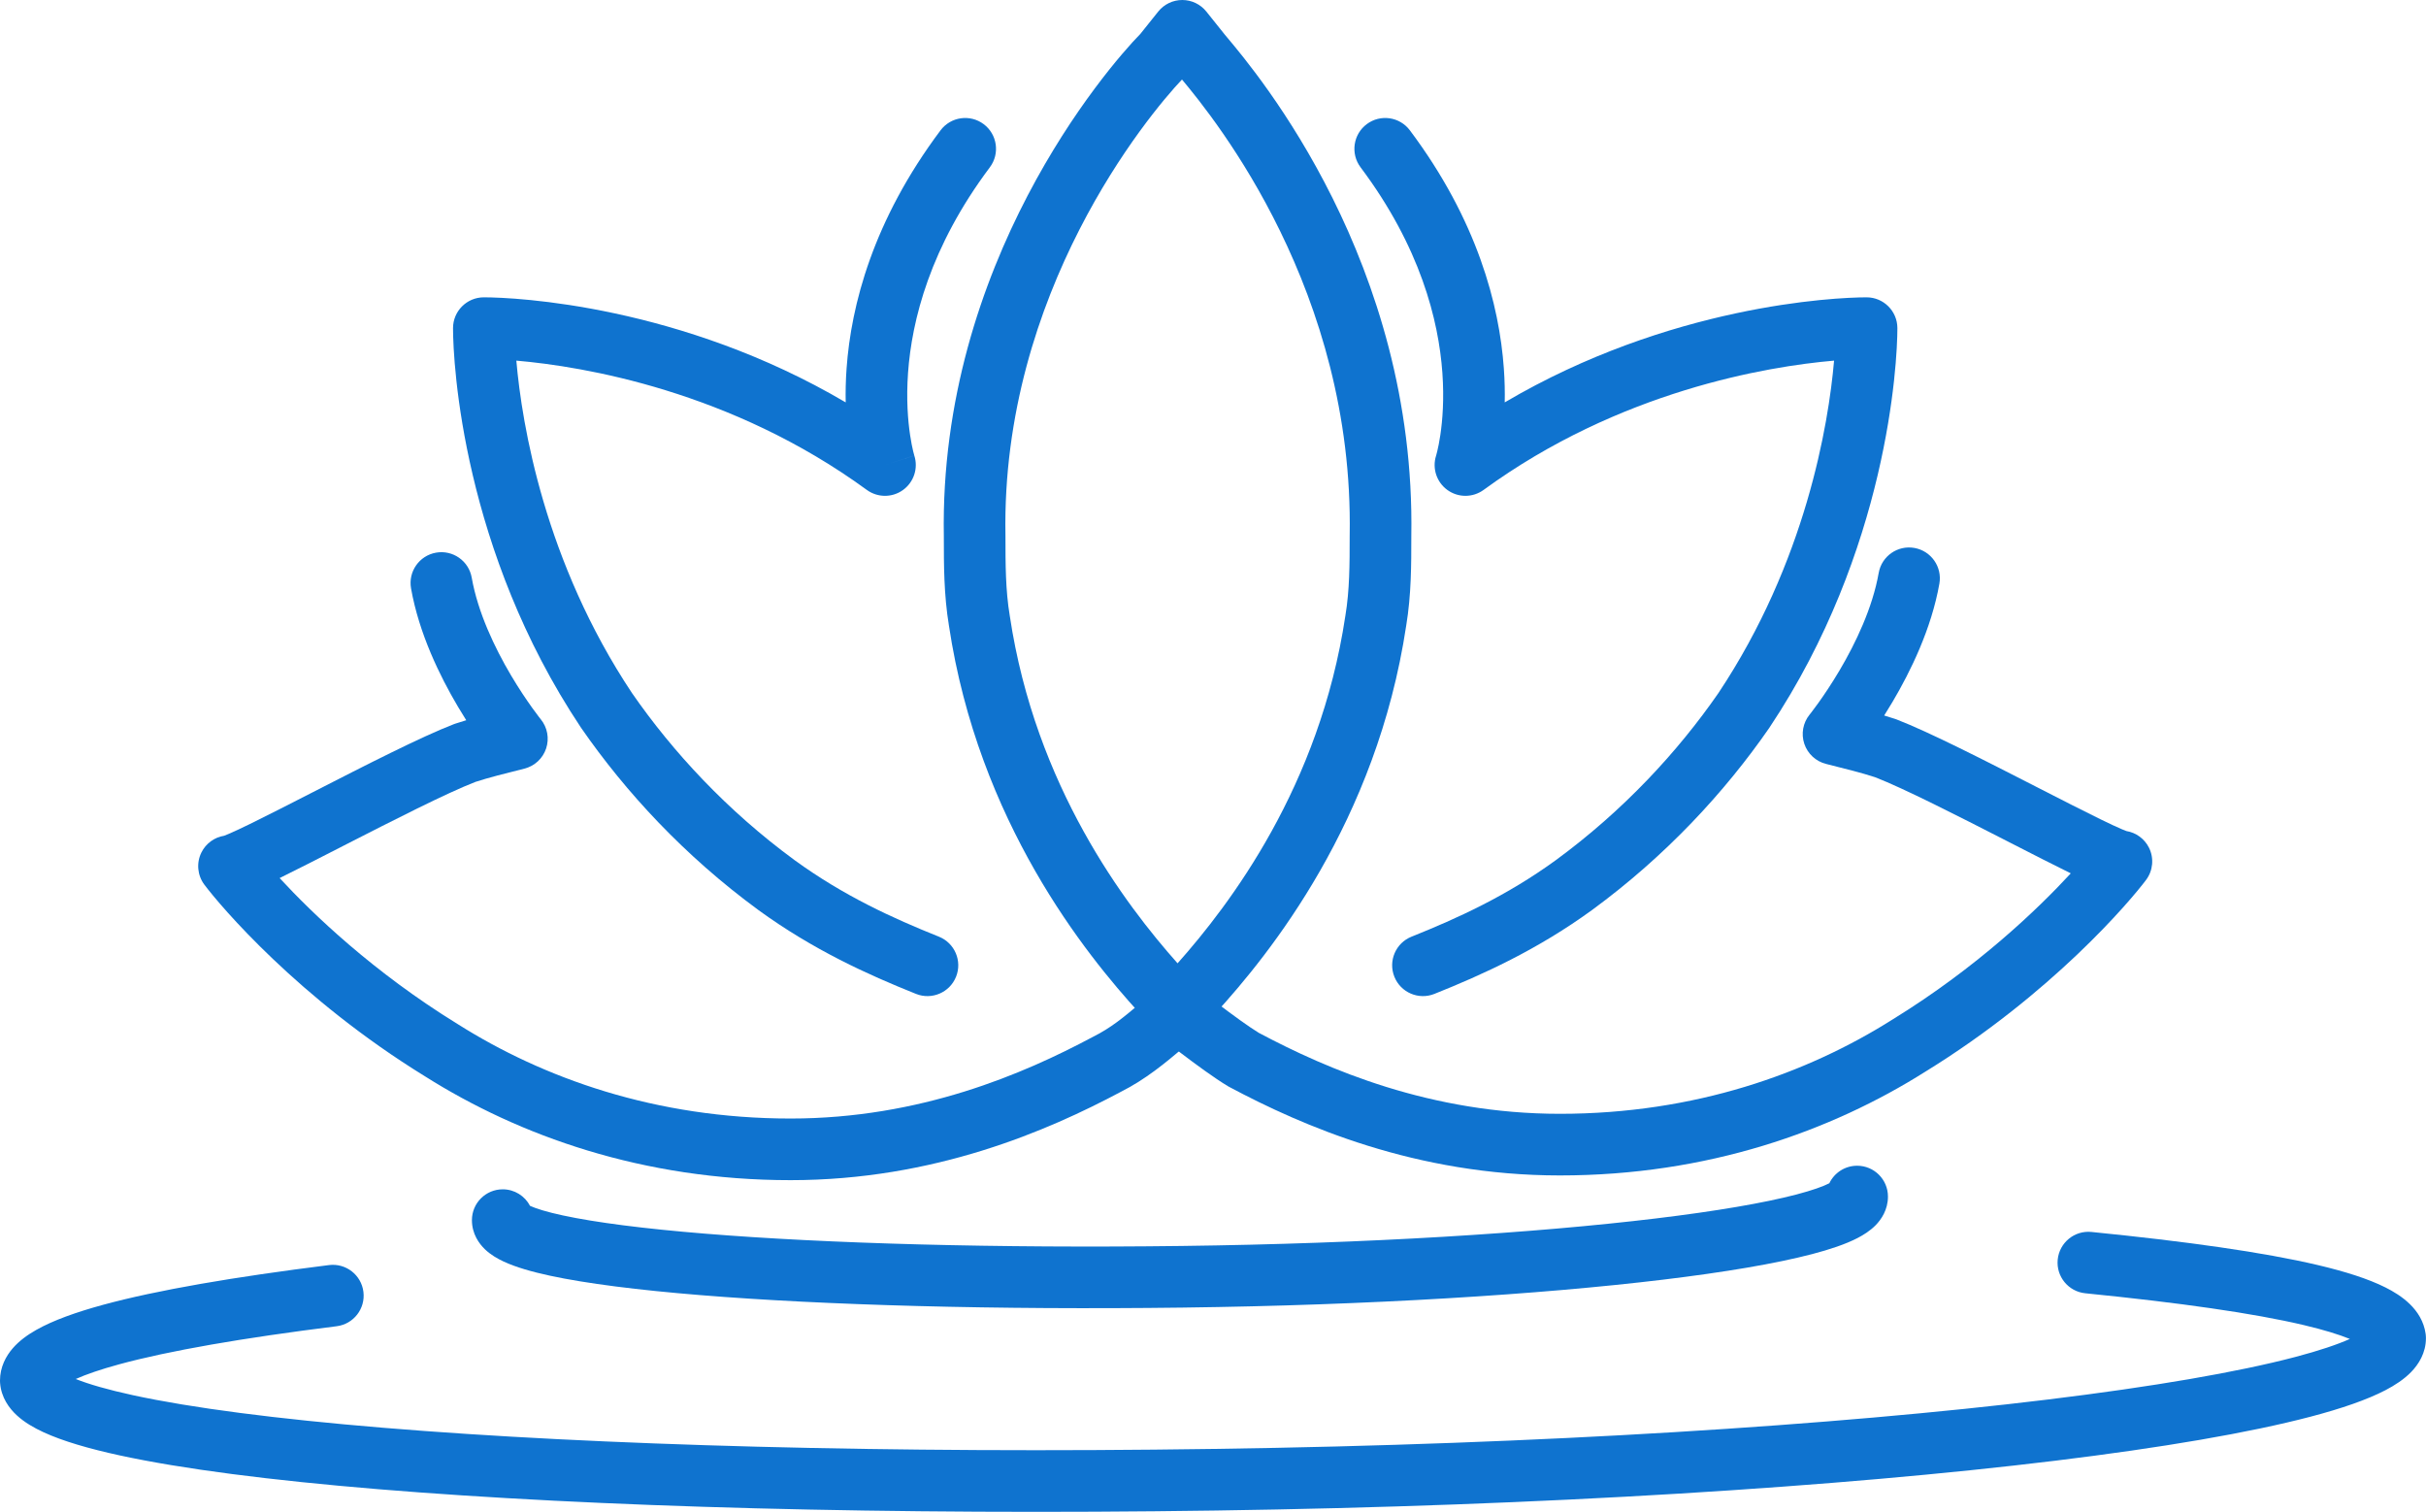
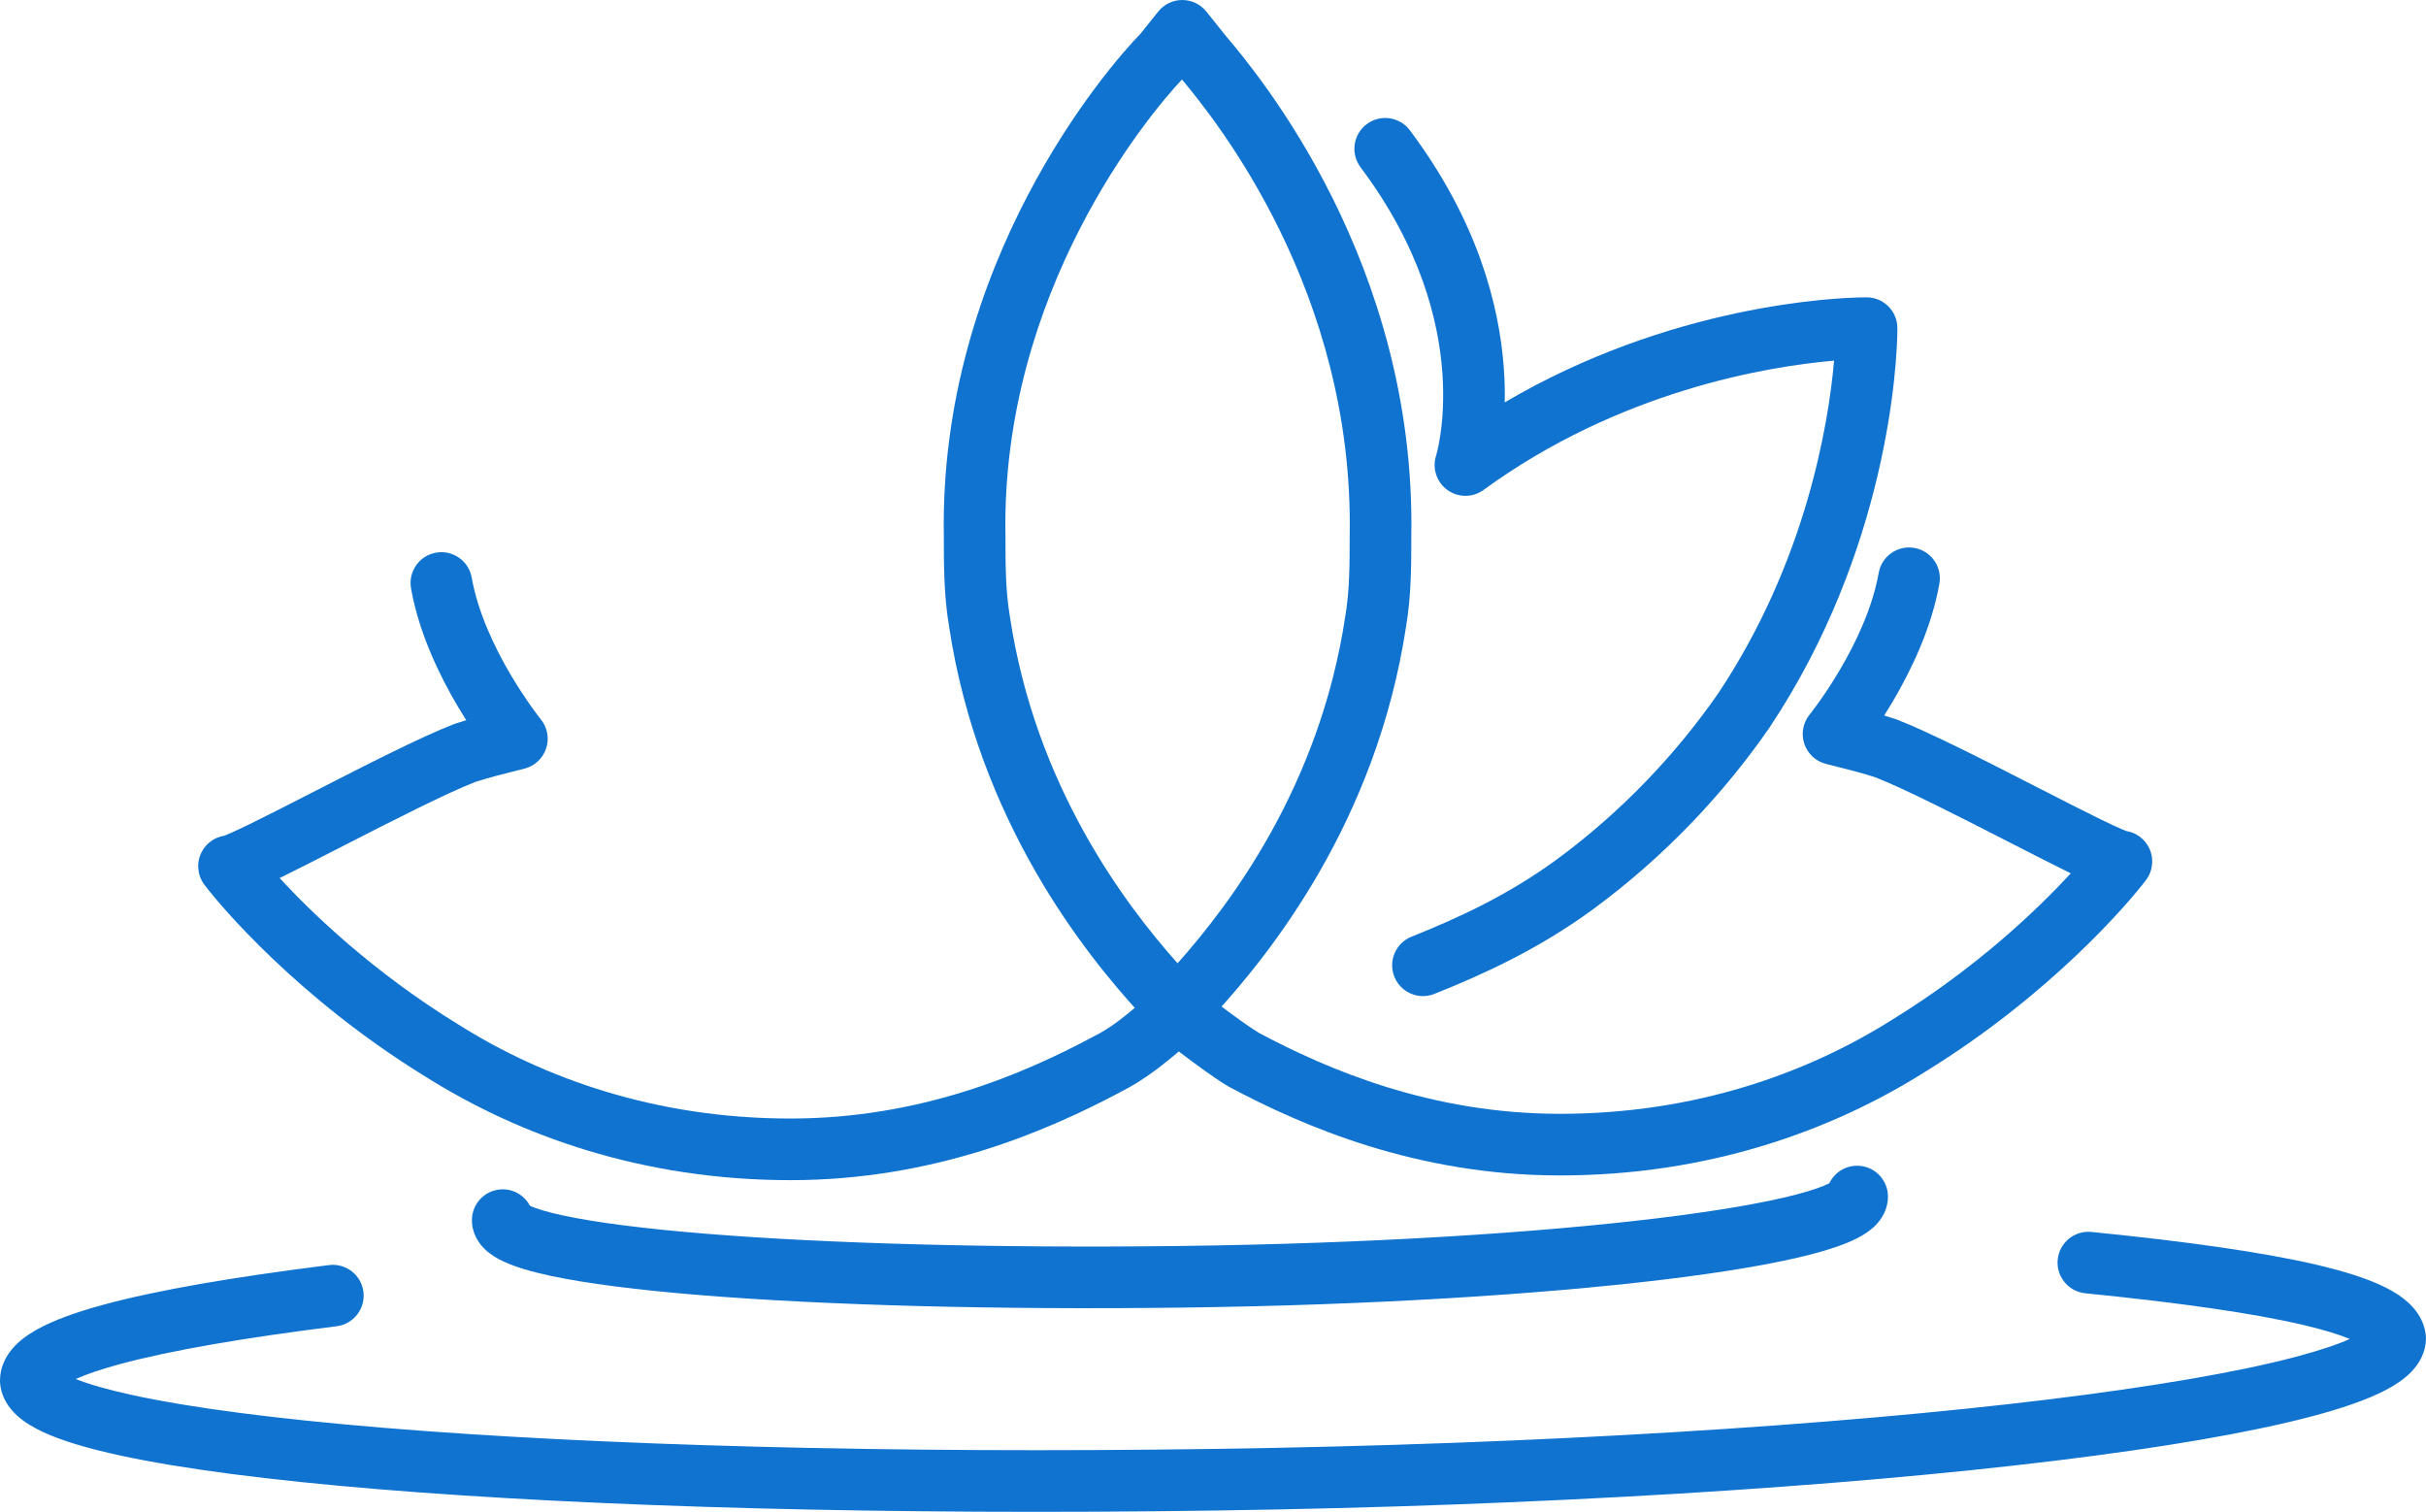
<svg xmlns="http://www.w3.org/2000/svg" width="268" height="167" viewBox="0 0 268 167" fill="none">
-   <path fill-rule="evenodd" clip-rule="evenodd" d="M108.668 13.714C110.172 14.842 110.477 16.976 109.349 18.48C102.739 27.293 100.726 35.386 100.311 41.182C100.103 44.095 100.298 46.451 100.536 48.047C100.654 48.845 100.783 49.451 100.876 49.839C100.923 50.033 100.961 50.173 100.984 50.254L101.007 50.333L101.005 50.328L101.004 50.325C101.455 51.727 100.952 53.261 99.758 54.124C98.563 54.989 96.948 54.985 95.757 54.116C80.786 43.191 64.448 40.473 57.04 39.836C57.655 46.913 60.174 62.079 69.821 76.562C74.313 83.045 80.302 89.53 87.78 95.015C93.182 98.943 98.618 101.426 103.719 103.466C105.465 104.164 106.314 106.146 105.616 107.891C104.918 109.637 102.936 110.486 101.191 109.787C95.868 107.658 89.836 104.928 83.77 100.517L83.76 100.509C75.61 94.533 69.095 87.475 64.206 80.413L64.172 80.363C51.14 60.814 50.046 40.24 50.046 36.248C50.046 34.368 51.57 32.844 53.45 32.844C57.013 32.844 75.207 33.716 93.424 44.448C93.4 43.299 93.424 42.044 93.521 40.697C94.019 33.721 96.437 24.349 103.902 14.395C105.031 12.891 107.164 12.586 108.668 13.714ZM97.763 51.366C101.003 50.321 101.003 50.323 101.004 50.325C101.004 50.323 101.003 50.322 101.003 50.321L97.763 51.366ZM101.007 50.333C101.008 50.336 101.008 50.338 101.008 50.339L101.008 50.338L101.007 50.333Z" fill="#0F73CF" />
-   <path fill-rule="evenodd" clip-rule="evenodd" d="M48.168 61.047C50.019 60.72 51.785 61.956 52.111 63.808C52.791 67.658 54.647 71.552 56.446 74.591C57.331 76.086 58.17 77.321 58.784 78.178C59.09 78.605 59.339 78.936 59.506 79.154C59.59 79.264 59.654 79.345 59.694 79.396L59.737 79.449L59.742 79.456L59.743 79.457C60.477 80.361 60.698 81.576 60.33 82.679C59.962 83.784 59.055 84.623 57.926 84.905C55.832 85.429 53.921 85.909 52.515 86.372C49.323 87.611 43.449 90.605 37.929 93.43L37.605 93.597C35.14 94.858 32.785 96.064 30.892 96.993C34.524 100.933 41.263 107.4 50.543 113.111L50.577 113.132L50.577 113.132C59.989 119.077 72.399 123.554 87.337 123.554C101.662 123.554 113.077 118.617 120.664 114.571L120.744 114.53C122.738 113.533 124.121 112.373 125.891 110.887C126.518 110.362 127.192 109.796 127.96 109.182C129.428 108.007 131.57 108.245 132.744 109.713C133.919 111.181 133.681 113.324 132.213 114.498C131.715 114.896 131.202 115.328 130.667 115.779C128.766 117.379 126.589 119.211 123.83 120.599C115.776 124.89 103.224 130.362 87.337 130.362C71.005 130.362 57.354 125.461 46.958 118.899C32.973 110.289 24.335 100.067 22.576 97.721C21.803 96.69 21.678 95.31 22.255 94.156C22.748 93.169 23.683 92.493 24.751 92.319C24.857 92.281 25.022 92.216 25.256 92.116C25.823 91.875 26.608 91.508 27.587 91.031C29.47 90.113 31.9 88.868 34.54 87.517L34.827 87.37C40.212 84.613 46.542 81.375 50.144 79.99C50.192 79.971 50.24 79.954 50.289 79.938C50.672 79.81 51.08 79.683 51.506 79.558C51.209 79.089 50.9 78.588 50.587 78.058C48.606 74.711 46.291 70.002 45.407 64.991C45.08 63.139 46.316 61.374 48.168 61.047ZM24.611 92.364C24.612 92.363 24.634 92.356 24.673 92.346C24.629 92.361 24.61 92.365 24.611 92.364Z" fill="#0F73CF" />
+   <path fill-rule="evenodd" clip-rule="evenodd" d="M48.168 61.047C50.019 60.72 51.785 61.956 52.111 63.808C52.791 67.658 54.647 71.552 56.446 74.591C57.331 76.086 58.17 77.321 58.784 78.178C59.09 78.605 59.339 78.936 59.506 79.154C59.59 79.264 59.654 79.345 59.694 79.396L59.737 79.449L59.742 79.456C60.477 80.361 60.698 81.576 60.33 82.679C59.962 83.784 59.055 84.623 57.926 84.905C55.832 85.429 53.921 85.909 52.515 86.372C49.323 87.611 43.449 90.605 37.929 93.43L37.605 93.597C35.14 94.858 32.785 96.064 30.892 96.993C34.524 100.933 41.263 107.4 50.543 113.111L50.577 113.132L50.577 113.132C59.989 119.077 72.399 123.554 87.337 123.554C101.662 123.554 113.077 118.617 120.664 114.571L120.744 114.53C122.738 113.533 124.121 112.373 125.891 110.887C126.518 110.362 127.192 109.796 127.96 109.182C129.428 108.007 131.57 108.245 132.744 109.713C133.919 111.181 133.681 113.324 132.213 114.498C131.715 114.896 131.202 115.328 130.667 115.779C128.766 117.379 126.589 119.211 123.83 120.599C115.776 124.89 103.224 130.362 87.337 130.362C71.005 130.362 57.354 125.461 46.958 118.899C32.973 110.289 24.335 100.067 22.576 97.721C21.803 96.69 21.678 95.31 22.255 94.156C22.748 93.169 23.683 92.493 24.751 92.319C24.857 92.281 25.022 92.216 25.256 92.116C25.823 91.875 26.608 91.508 27.587 91.031C29.47 90.113 31.9 88.868 34.54 87.517L34.827 87.37C40.212 84.613 46.542 81.375 50.144 79.99C50.192 79.971 50.24 79.954 50.289 79.938C50.672 79.81 51.08 79.683 51.506 79.558C51.209 79.089 50.9 78.588 50.587 78.058C48.606 74.711 46.291 70.002 45.407 64.991C45.08 63.139 46.316 61.374 48.168 61.047ZM24.611 92.364C24.612 92.363 24.634 92.356 24.673 92.346C24.629 92.361 24.61 92.365 24.611 92.364Z" fill="#0F73CF" />
  <path fill-rule="evenodd" clip-rule="evenodd" d="M130.607 0C131.641 2.38706e-06 132.619 0.47 133.265 1.278L135.329 3.857C135.394 3.934 135.467 4.022 135.549 4.119C138.91 8.123 156.426 28.988 155.907 59.216V59.304C155.907 62.348 155.907 65.704 155.344 69.102C152.084 90.786 140.226 105.416 134.273 111.93L132.809 113.883C132.166 114.74 131.157 115.244 130.086 115.244C129.015 115.244 128.006 114.74 127.363 113.883L125.899 111.93C119.946 105.416 108.088 90.786 104.828 69.102C104.265 65.704 104.265 62.348 104.265 59.304L104.265 59.216C103.739 29.067 122.245 7.548 125.976 3.744L127.949 1.278C128.595 0.47 129.573 -2.38704e-06 130.607 0ZM130.574 8.783C126.851 12.705 110.593 32.274 111.072 59.125L111.073 59.186C111.073 62.359 111.081 65.206 111.548 68.01L111.557 68.065L111.557 68.065C114.376 86.859 124.319 99.923 130.086 106.408C135.853 99.923 145.796 86.859 148.615 68.065L148.624 68.01L148.624 68.01C149.091 65.206 149.099 62.359 149.099 59.186L149.1 59.126C149.572 32.192 134.319 13.269 130.574 8.783Z" fill="#0F73CF" />
  <path fill-rule="evenodd" clip-rule="evenodd" d="M150.983 13.714C152.487 12.586 154.62 12.891 155.748 14.395C163.214 24.349 165.632 33.721 166.13 40.697C166.226 42.044 166.251 43.299 166.227 44.448C184.444 33.716 202.638 32.844 206.2 32.844C208.08 32.844 209.604 34.368 209.604 36.248C209.604 40.24 208.511 60.814 195.478 80.363L195.445 80.413C190.556 87.475 184.041 94.533 175.891 100.509L175.88 100.517C169.815 104.928 163.783 107.658 158.46 109.787C156.714 110.486 154.733 109.637 154.035 107.891C153.337 106.146 154.186 104.164 155.931 103.466C161.033 101.426 166.468 98.943 171.871 95.015C179.349 89.53 185.338 83.045 189.83 76.562C199.477 62.079 201.996 46.913 202.61 39.836C195.203 40.473 178.865 43.191 163.894 54.116C162.703 54.985 161.087 54.989 159.893 54.124C158.702 53.263 158.199 51.736 158.643 50.337C158.643 50.337 158.643 50.337 158.643 50.337C158.643 50.336 158.644 50.334 158.644 50.333L158.667 50.254C158.69 50.173 158.728 50.033 158.774 49.839C158.868 49.451 158.997 48.845 159.115 48.047C159.352 46.451 159.547 44.095 159.339 41.182C158.925 35.386 156.912 27.293 150.302 18.48C149.174 16.976 149.479 14.842 150.983 13.714Z" fill="#0F73CF" />
  <path fill-rule="evenodd" clip-rule="evenodd" d="M211.483 60.526C213.335 60.852 214.571 62.618 214.244 64.469C213.359 69.481 211.045 74.19 209.064 77.537C208.75 78.067 208.442 78.568 208.145 79.036C208.571 79.162 208.979 79.289 209.361 79.416C209.41 79.433 209.459 79.45 209.507 79.468C213.109 80.854 219.439 84.092 224.824 86.849L225.111 86.996C227.751 88.347 230.181 89.591 232.064 90.509C233.043 90.987 233.828 91.354 234.395 91.595C234.629 91.695 234.794 91.76 234.899 91.798C235.967 91.972 236.902 92.648 237.396 93.635C237.973 94.788 237.848 96.168 237.075 97.2C235.315 99.546 226.678 109.767 212.692 118.378C202.297 124.94 188.646 129.841 172.313 129.841C156.401 129.841 143.835 124.352 135.783 120.057C135.732 120.03 135.682 120.002 135.633 119.972C134.148 119.081 132.054 117.538 130.437 116.31C129.605 115.677 128.858 115.096 128.319 114.673C128.049 114.461 127.83 114.288 127.678 114.168L127.503 114.028L127.44 113.978C125.972 112.803 125.732 110.66 126.906 109.192C128.081 107.724 130.223 107.486 131.691 108.66C131.691 108.66 131.691 108.66 131.691 108.66L131.745 108.703L131.909 108.834C132.052 108.948 132.262 109.113 132.521 109.317C133.041 109.724 133.76 110.283 134.557 110.889C136.165 112.111 137.94 113.407 139.066 114.092C146.653 118.13 158.039 123.033 172.313 123.033C187.252 123.033 199.661 118.556 209.074 112.611L209.107 112.59C218.388 106.879 225.127 100.411 228.758 96.471C226.866 95.542 224.511 94.337 222.046 93.075L221.722 92.909C216.202 90.083 210.328 87.09 207.135 85.851C205.73 85.388 203.819 84.908 201.725 84.384C200.596 84.102 199.689 83.262 199.321 82.158C198.953 81.055 199.174 79.841 199.906 78.938C199.907 78.937 199.906 78.938 199.906 78.938L199.914 78.928L199.957 78.874C199.997 78.823 200.061 78.742 200.144 78.633C200.312 78.415 200.561 78.084 200.867 77.657C201.481 76.8 202.32 75.564 203.205 74.069C205.004 71.03 206.86 67.137 207.539 63.286C207.866 61.435 209.632 60.199 211.483 60.526ZM235.04 91.843C235.041 91.844 235.021 91.839 234.978 91.825C235.017 91.835 235.039 91.842 235.04 91.843Z" fill="#0F73CF" />
  <path fill-rule="evenodd" clip-rule="evenodd" d="M205.158 128.768C207.038 128.768 208.562 130.292 208.562 132.172C208.562 133.643 207.815 134.712 207.205 135.335C206.596 135.956 205.866 136.411 205.209 136.751C203.882 137.439 202.131 138.021 200.162 138.536C196.17 139.579 190.536 140.53 183.735 141.351C170.095 142.998 151.331 144.176 130.651 144.438C109.991 144.7 91.111 144.178 77.352 143.059C70.494 142.501 64.797 141.786 60.758 140.916C58.768 140.488 56.989 139.982 55.635 139.351C54.967 139.04 54.208 138.61 53.569 137.997C52.92 137.373 52.133 136.29 52.133 134.778C52.133 132.898 53.657 131.374 55.537 131.374C56.847 131.374 57.985 132.115 58.554 133.2C59.222 133.504 60.4 133.875 62.192 134.261C65.794 135.037 71.143 135.723 77.904 136.273C91.385 137.369 110.04 137.89 130.565 137.63C151.07 137.371 169.581 136.203 182.919 134.592C189.608 133.784 194.889 132.877 198.44 131.949C200.242 131.478 201.42 131.047 202.078 130.706C202.081 130.704 202.084 130.703 202.087 130.701C202.635 129.557 203.804 128.768 205.158 128.768Z" fill="#0F73CF" />
  <path fill-rule="evenodd" clip-rule="evenodd" d="M227.315 139.132C227.503 137.261 229.171 135.896 231.041 136.083C241.5 137.129 250.025 138.319 256.052 139.741C259.044 140.447 261.61 141.253 263.535 142.22C265.195 143.054 267.568 144.592 267.959 147.33C267.982 147.49 267.993 147.65 267.993 147.812C267.993 149.468 267.161 150.729 266.363 151.55C265.568 152.369 264.56 153.019 263.537 153.554C261.476 154.629 258.645 155.594 255.282 156.48C248.503 158.265 238.827 159.916 227.009 161.356C203.333 164.242 170.624 166.332 134.306 166.855L134.257 163.451L134.306 166.855C98.263 167.377 65.565 166.465 41.767 164.498C29.888 163.516 20.119 162.263 13.23 160.766C9.811 160.023 6.922 159.183 4.799 158.203C3.744 157.716 2.704 157.117 1.867 156.348C1.033 155.582 0.126 154.386 0.009 152.746C0.003 152.665 0 152.584 0 152.503C0 151.002 0.661 149.791 1.415 148.925C2.146 148.084 3.077 147.428 4.01 146.901C5.876 145.846 8.411 144.944 11.371 144.136C17.344 142.507 25.878 141.05 36.347 139.742C38.212 139.509 39.914 140.832 40.147 142.697C40.38 144.563 39.057 146.264 37.191 146.497C26.807 147.795 18.659 149.206 13.162 150.705C11.089 151.27 9.506 151.819 8.367 152.327C9.823 152.906 11.913 153.513 14.676 154.113C21.129 155.516 30.551 156.74 42.328 157.713C65.841 159.656 98.308 160.568 134.208 160.048L134.208 160.048C170.355 159.527 202.812 157.447 226.185 154.598C237.892 153.171 247.212 151.564 253.548 149.896C256.19 149.2 258.19 148.525 259.588 147.902C258.376 147.407 256.693 146.888 254.488 146.368C248.916 145.053 240.758 143.897 230.364 142.857C228.493 142.67 227.128 141.002 227.315 139.132Z" fill="#0F73CF" />
</svg>